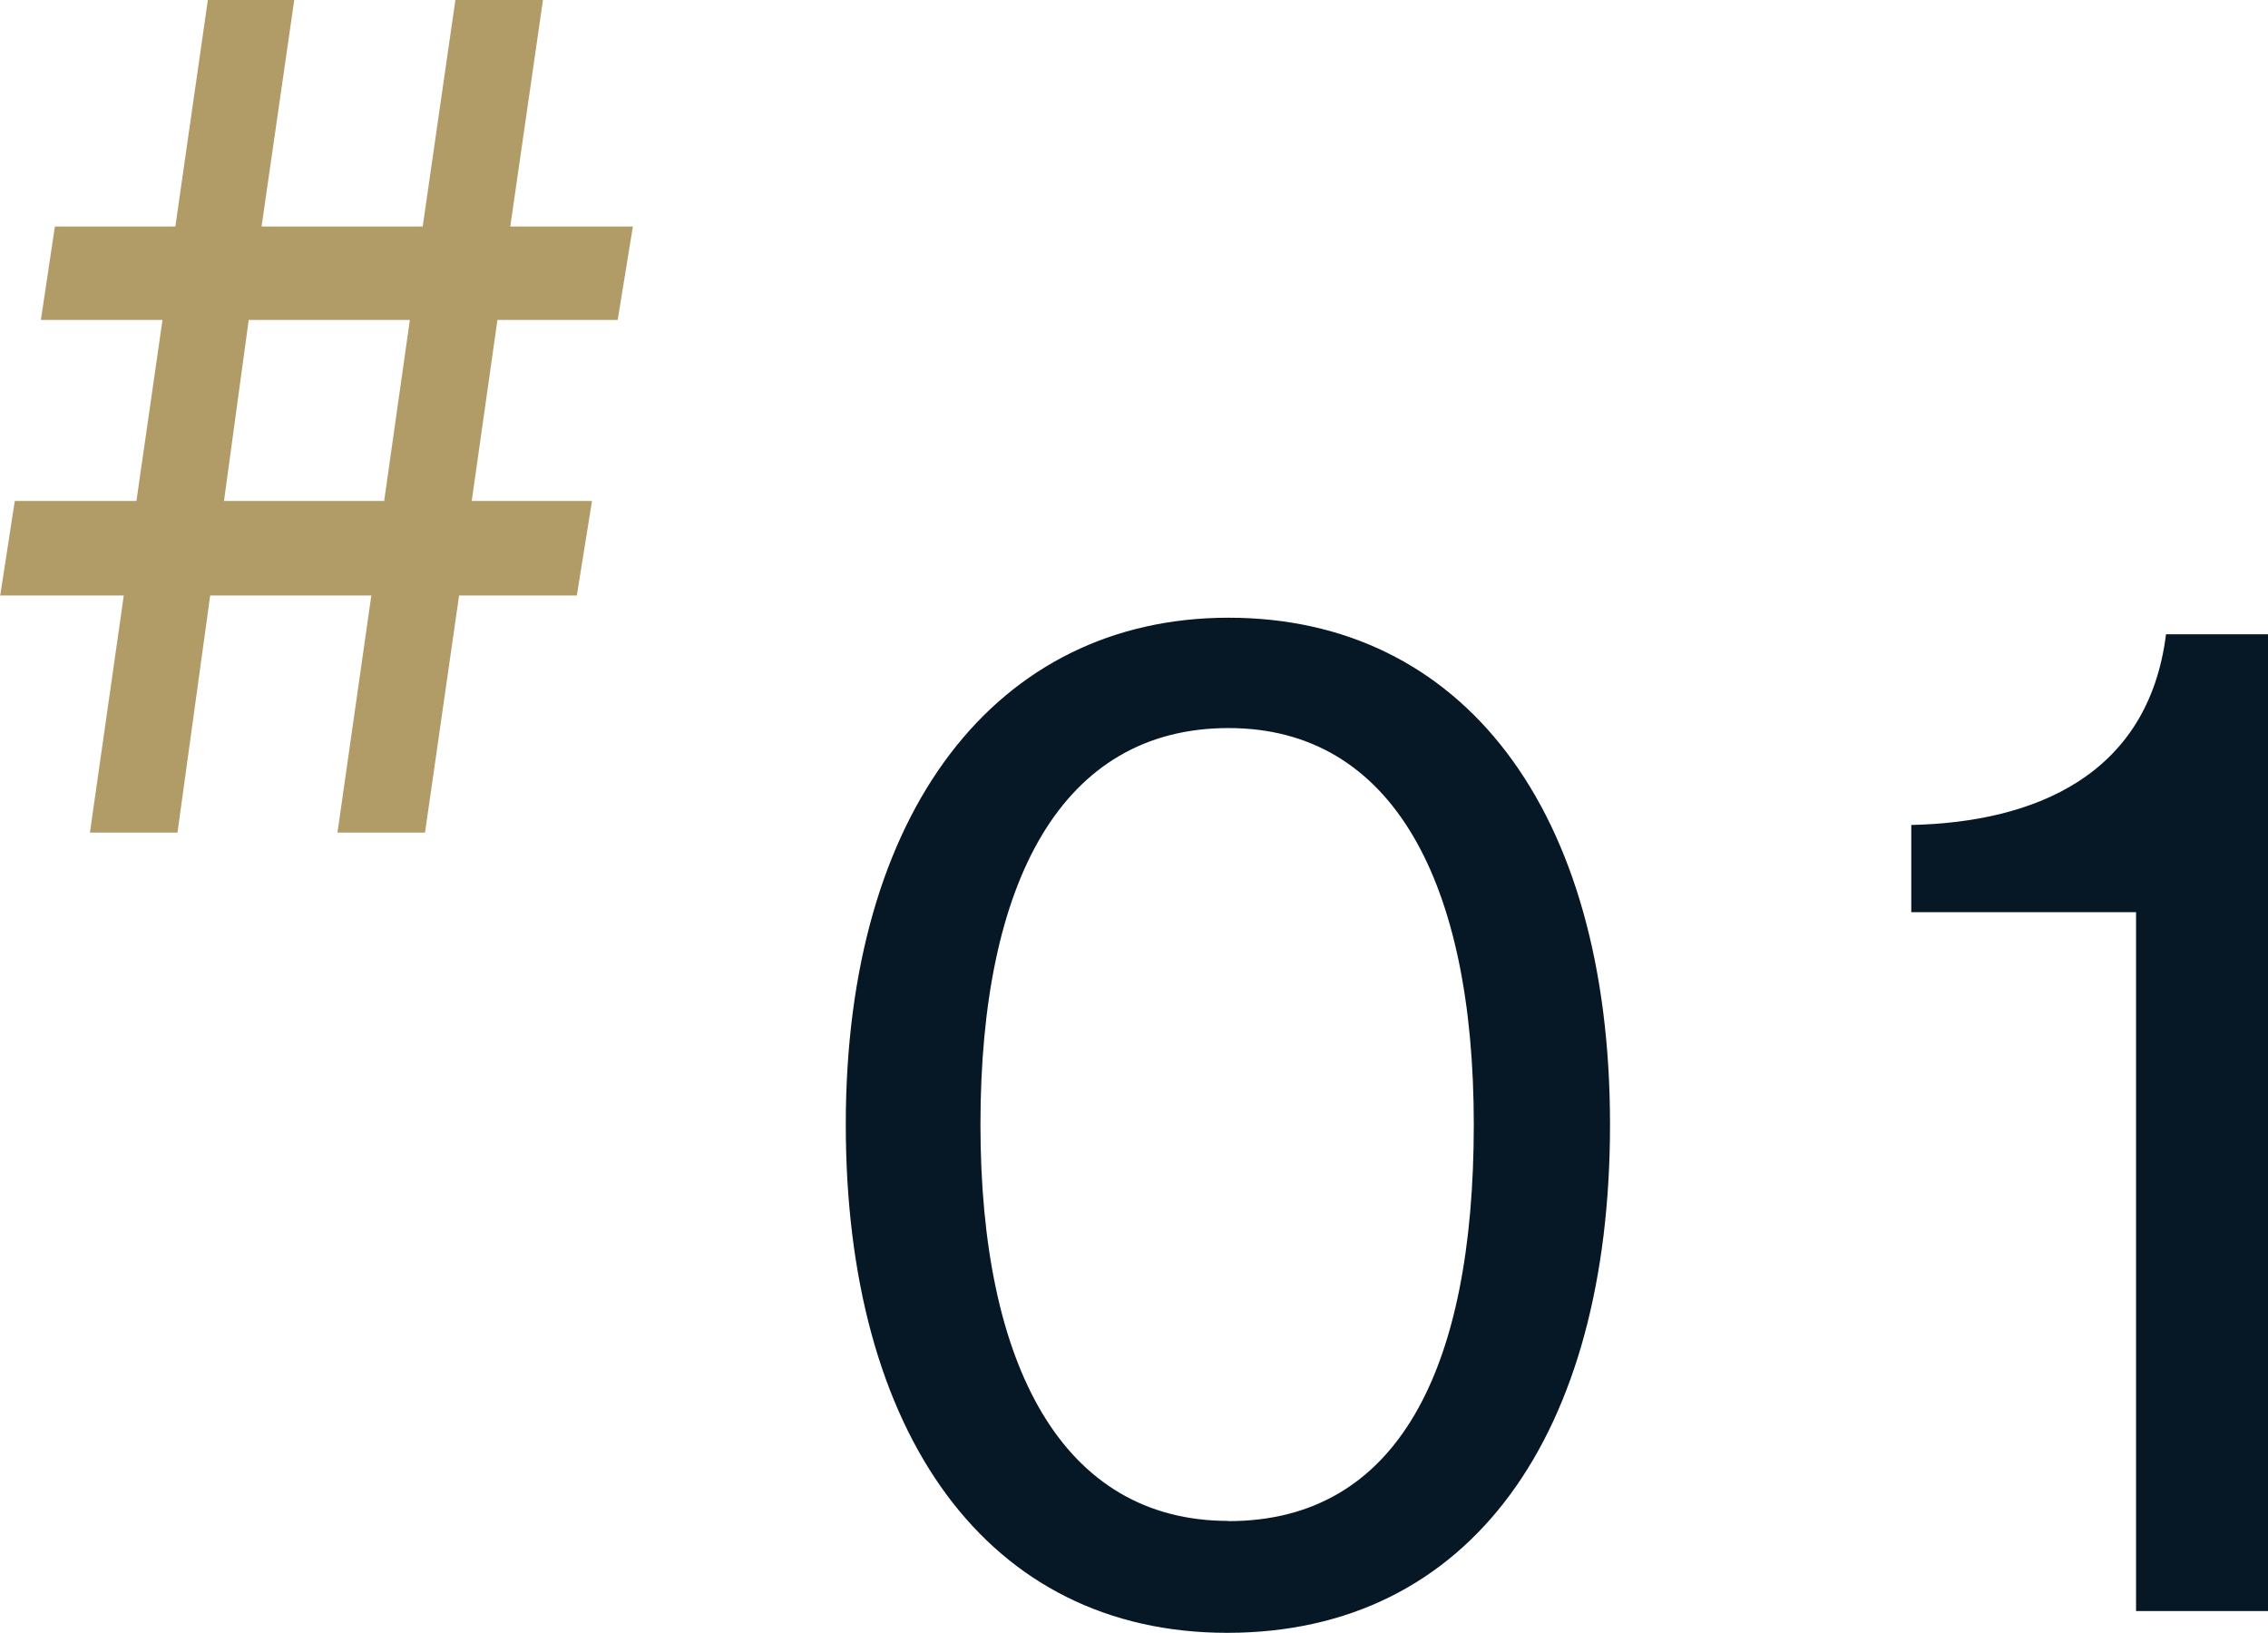
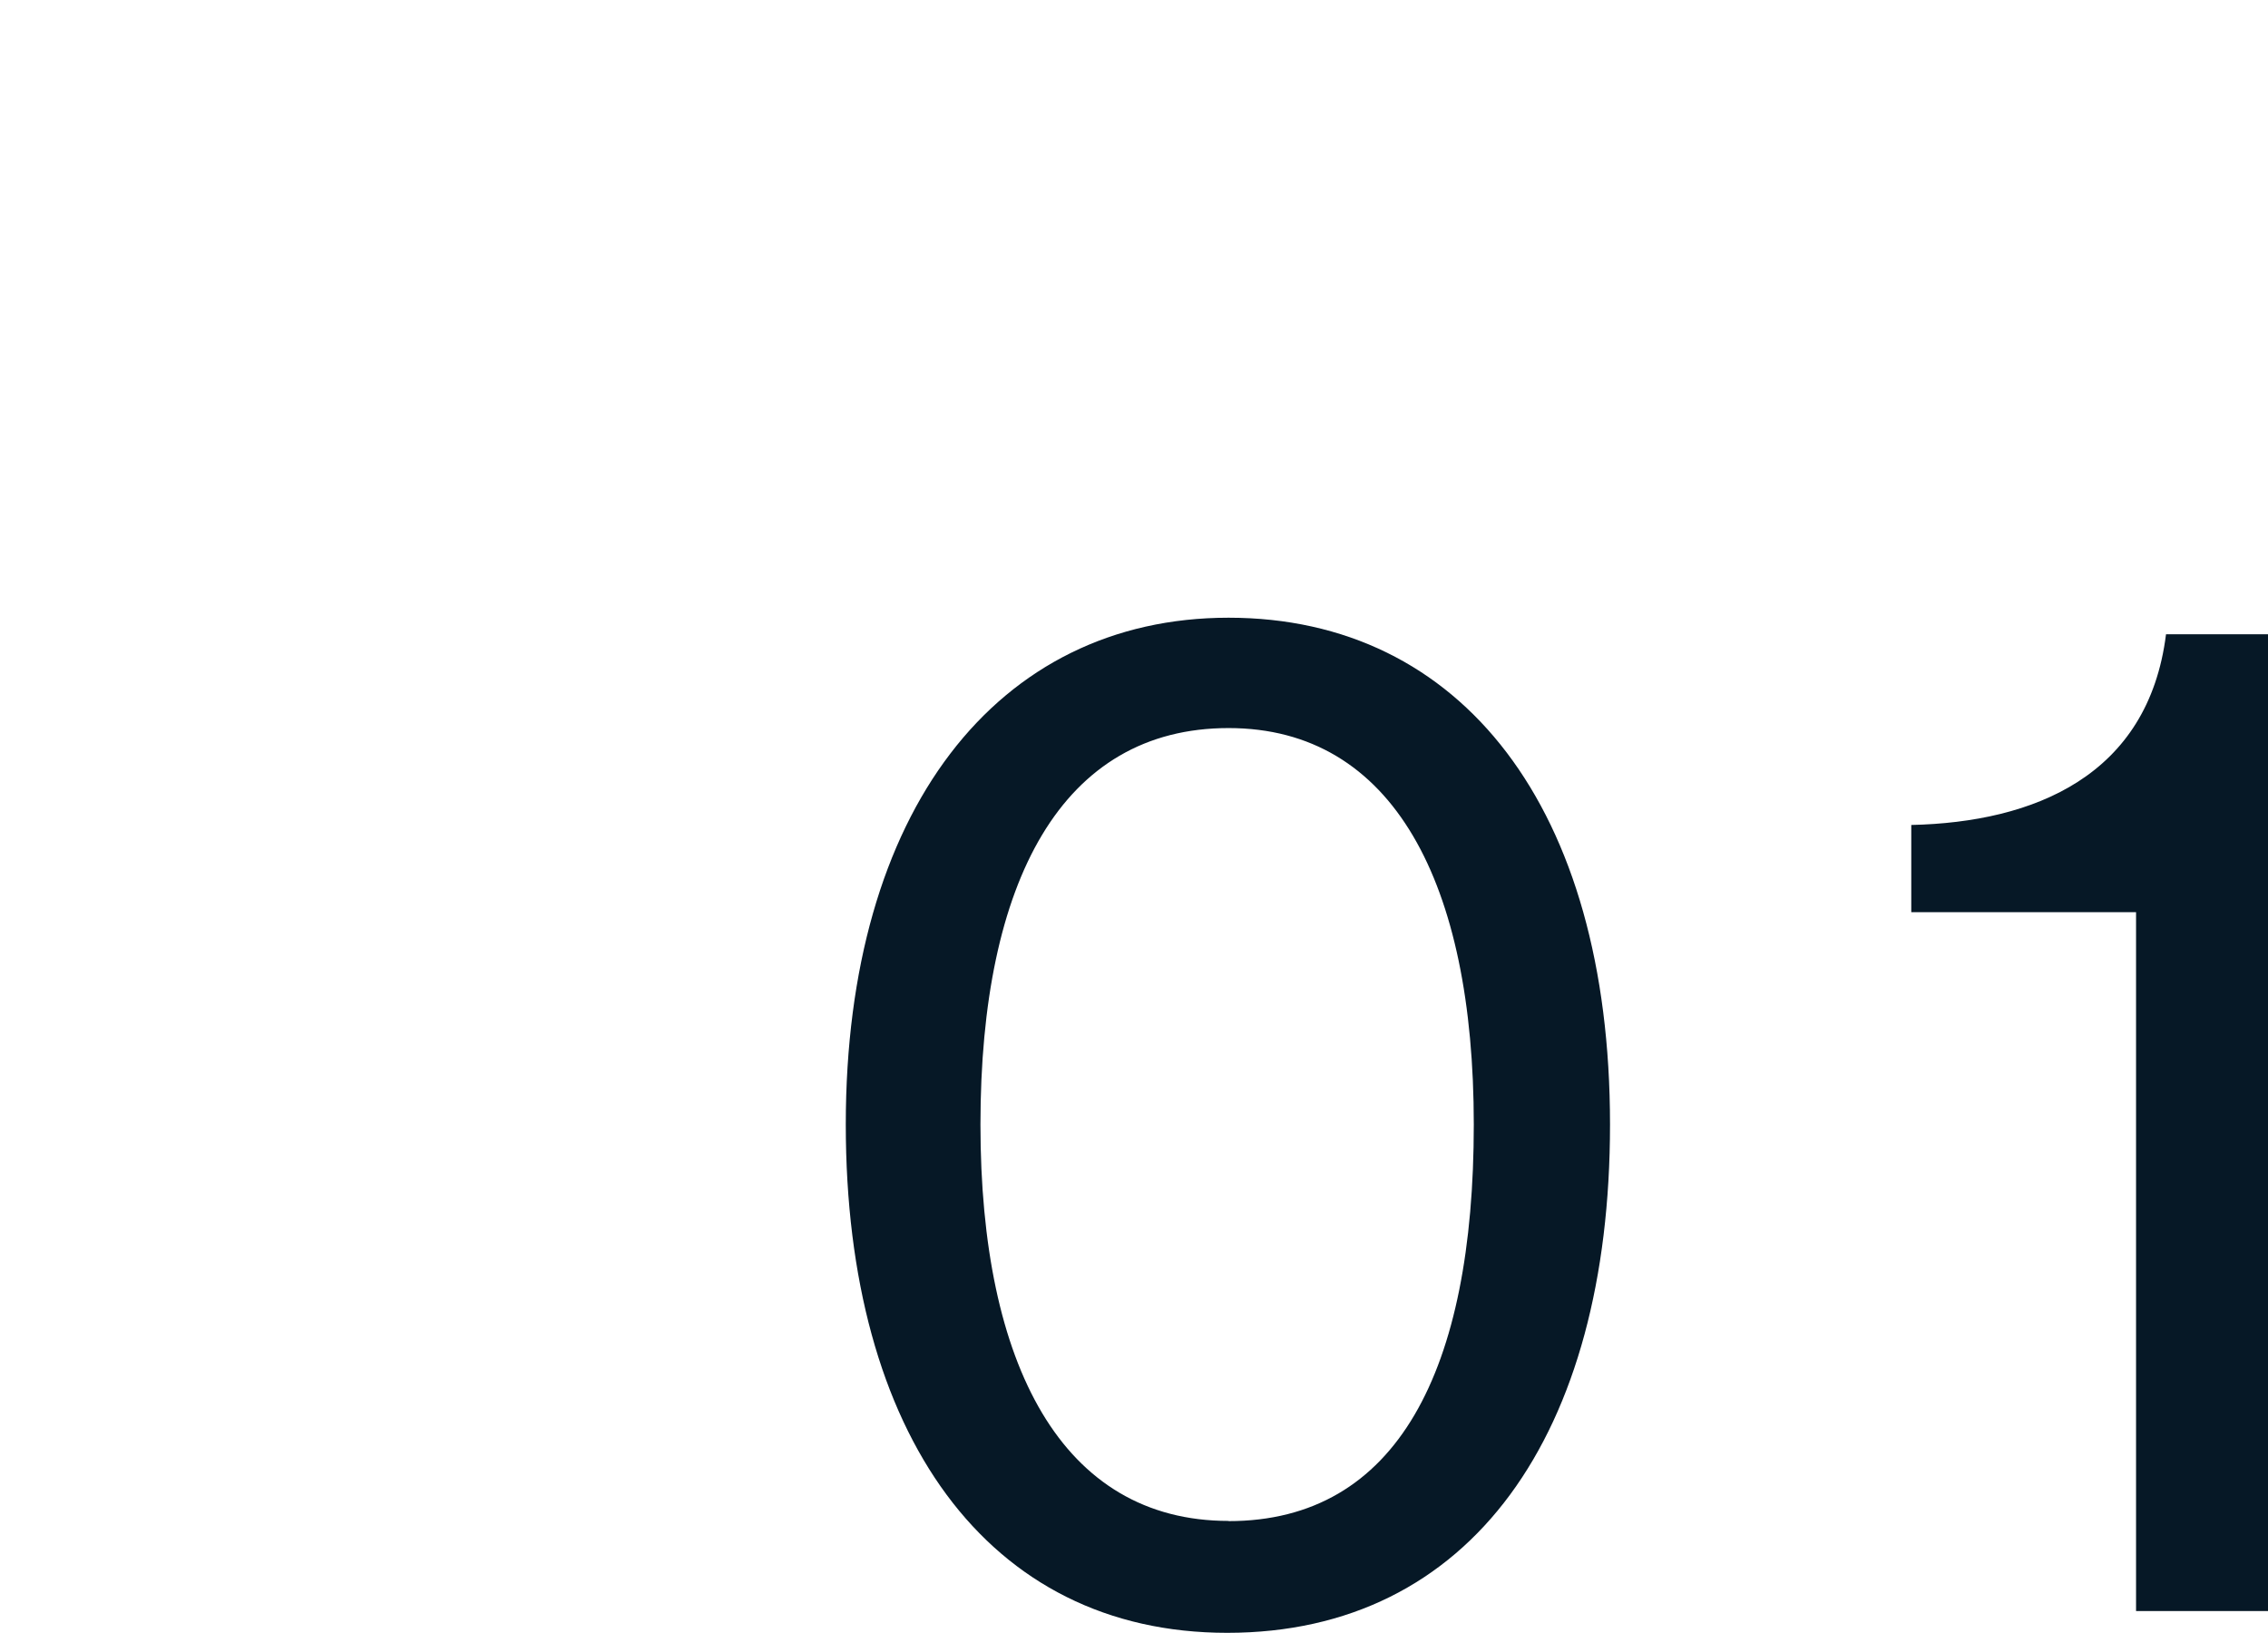
<svg xmlns="http://www.w3.org/2000/svg" width="46.616" height="33.56" viewBox="0 0 46.616 33.56">
  <g transform="translate(-460.496 -1378.888)">
    <path d="M-7.28.448C-2.268.448.588-3.64.588-10c0-6.5-3.052-10.416-7.84-10.416-4.76,0-7.868,3.976-7.868,10.416C-15.12-3.64-12.208.448-7.28.448Zm.028-2.3c-3.416,0-5.1-3.192-5.1-8.148,0-5.012,1.68-8.148,5.1-8.148,3.388,0,5.04,3.192,5.04,8.148C-2.212-4.956-3.78-1.848-7.252-1.848ZM11.4,0h2.716V-20.076h-2.1c-.364,2.912-2.716,3.864-5.236,3.92v1.792H11.4Z" transform="translate(493 1412)" fill="#061826" />
-     <path d="M-5.664-10.536h2.5L-3.7-6.816h-2.5L-6.5-4.872H-3.96L-4.656,0h1.8l.672-4.872H1.128L.432,0h1.8l.7-4.872H5.352l.312-1.944H3.192l.528-3.72H6.192l.312-1.92H3.984l.672-4.656h-1.8l-.672,4.656H-1.128l.672-4.656H-2.232L-2.9-12.456H-5.376Zm4.272,0H1.92l-.528,3.72H-1.9Z" transform="translate(467 1396)" fill="#b19c68" />
  </g>
</svg>